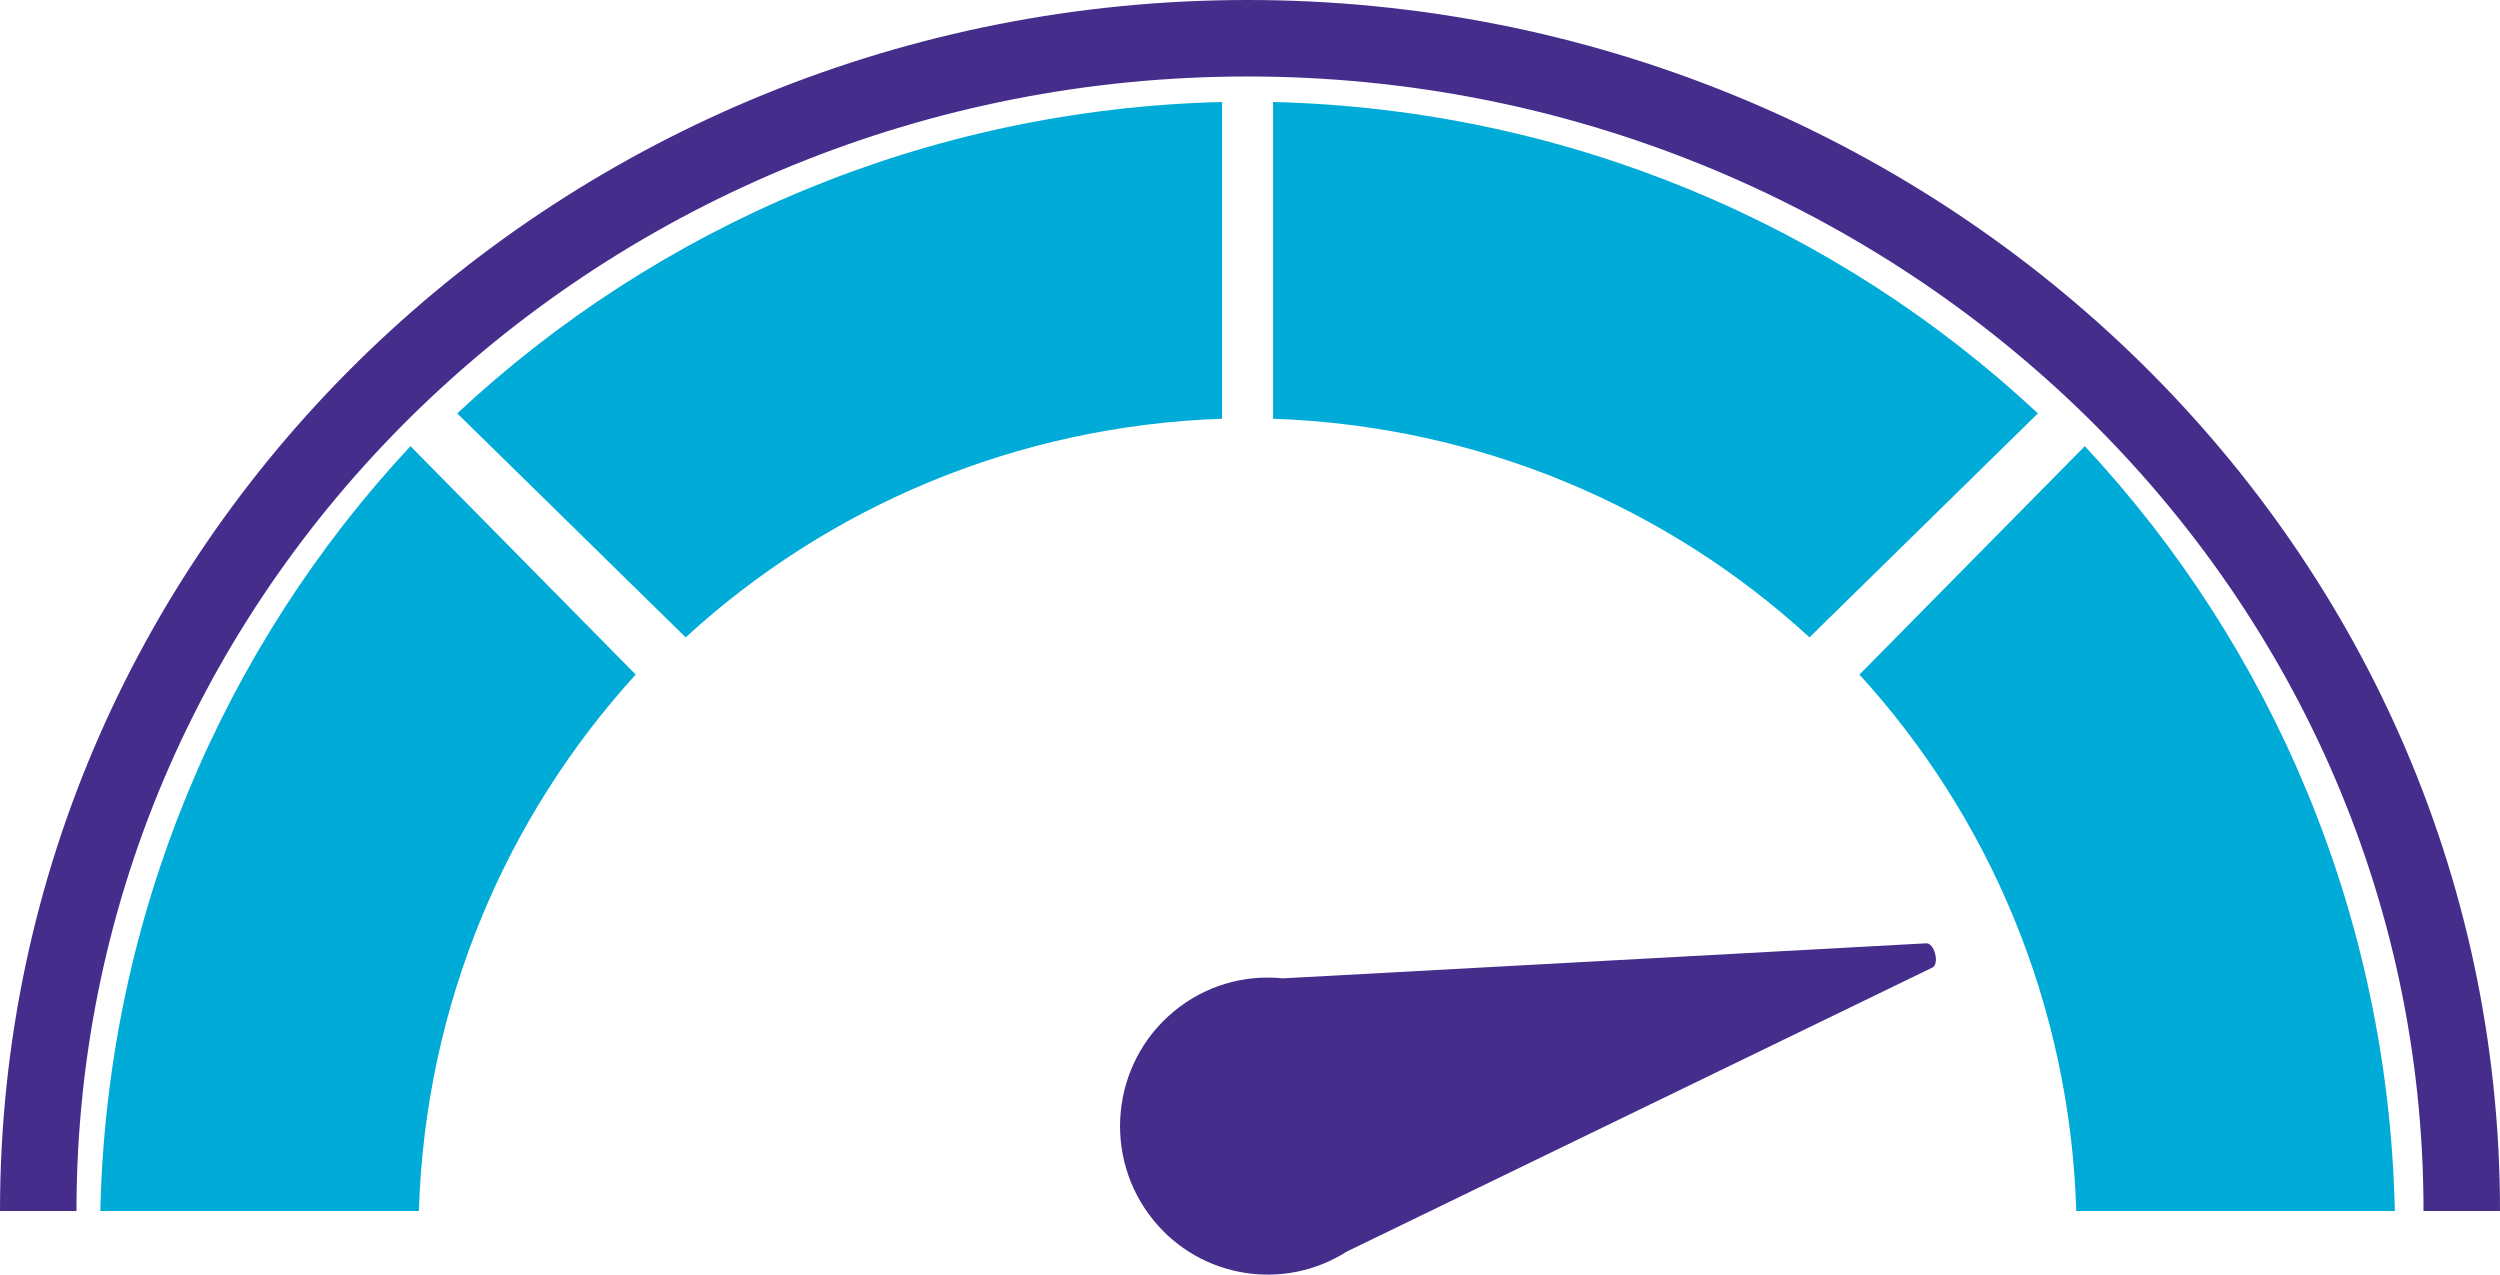
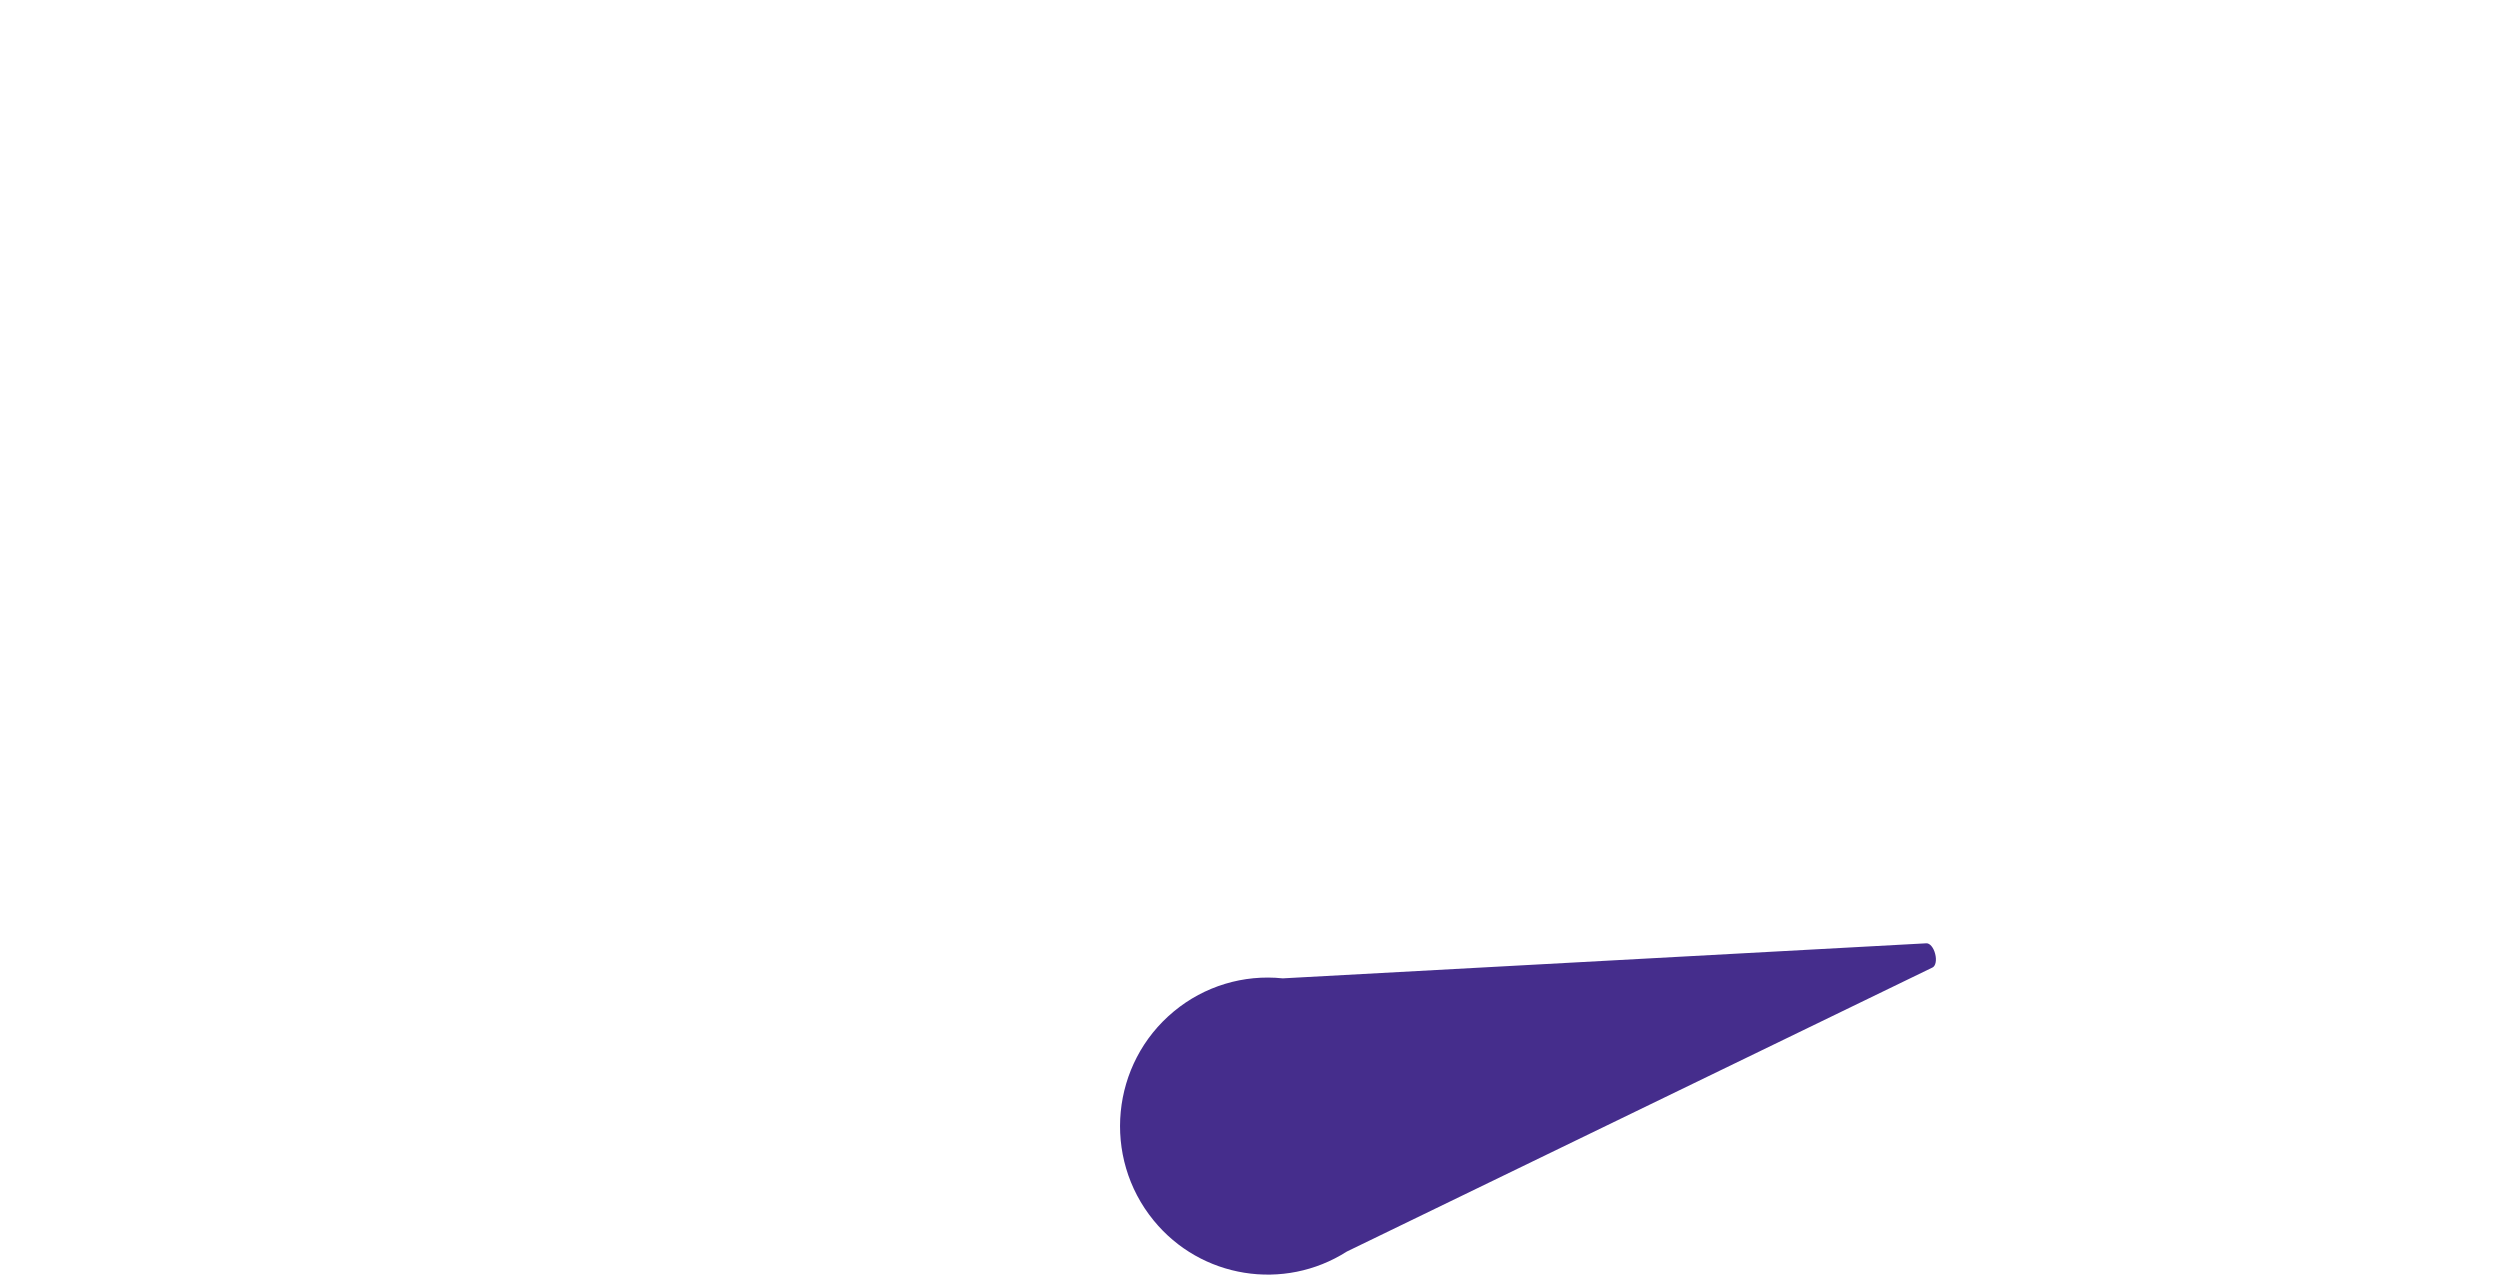
<svg xmlns="http://www.w3.org/2000/svg" id="a" data-name="Layer 1" viewBox="0 0 196.12 100">
  <path d="M151.12,74l-50.49,2.75c-3.08-.32-6.15,.61-8.54,2.59-4.94,4.09-5.65,11.43-1.59,16.4,3.7,4.54,10.22,5.59,15.16,2.44l45.94-22.28c.25-.12,.34-.58,.21-1.07-.12-.49-.42-.85-.7-.83" style="fill: #452d8c; fill-rule: evenodd;" />
-   <path d="M95.87,8c-23.25,.58-44.31,9.77-60,24.43l17.92,17.57c11.09-10.18,25.82-16.59,42.08-17.15V8Zm64,24.43c-15.69-14.66-36.75-23.85-60-24.43v24.85c16.25,.56,30.99,6.97,42.08,17.15l17.92-17.57ZM7.87,95h24.99c.5-16.23,6.86-30.95,17.01-42.08l-17.67-17.92c-14.66,15.72-23.81,36.78-24.33,60M145.87,52.92c10.15,11.12,16.51,25.85,17.01,42.08h24.99c-.51-23.22-9.66-44.28-24.32-60l-17.68,17.92Z" style="fill: #00acd7; fill-rule: evenodd;" />
-   <path d="M3,95C3,43.64,45.96,3,97.87,3s95.25,40.64,95.25,92" style="fill: none; stroke: #452d8c; stroke-width: 6px;" />
</svg>